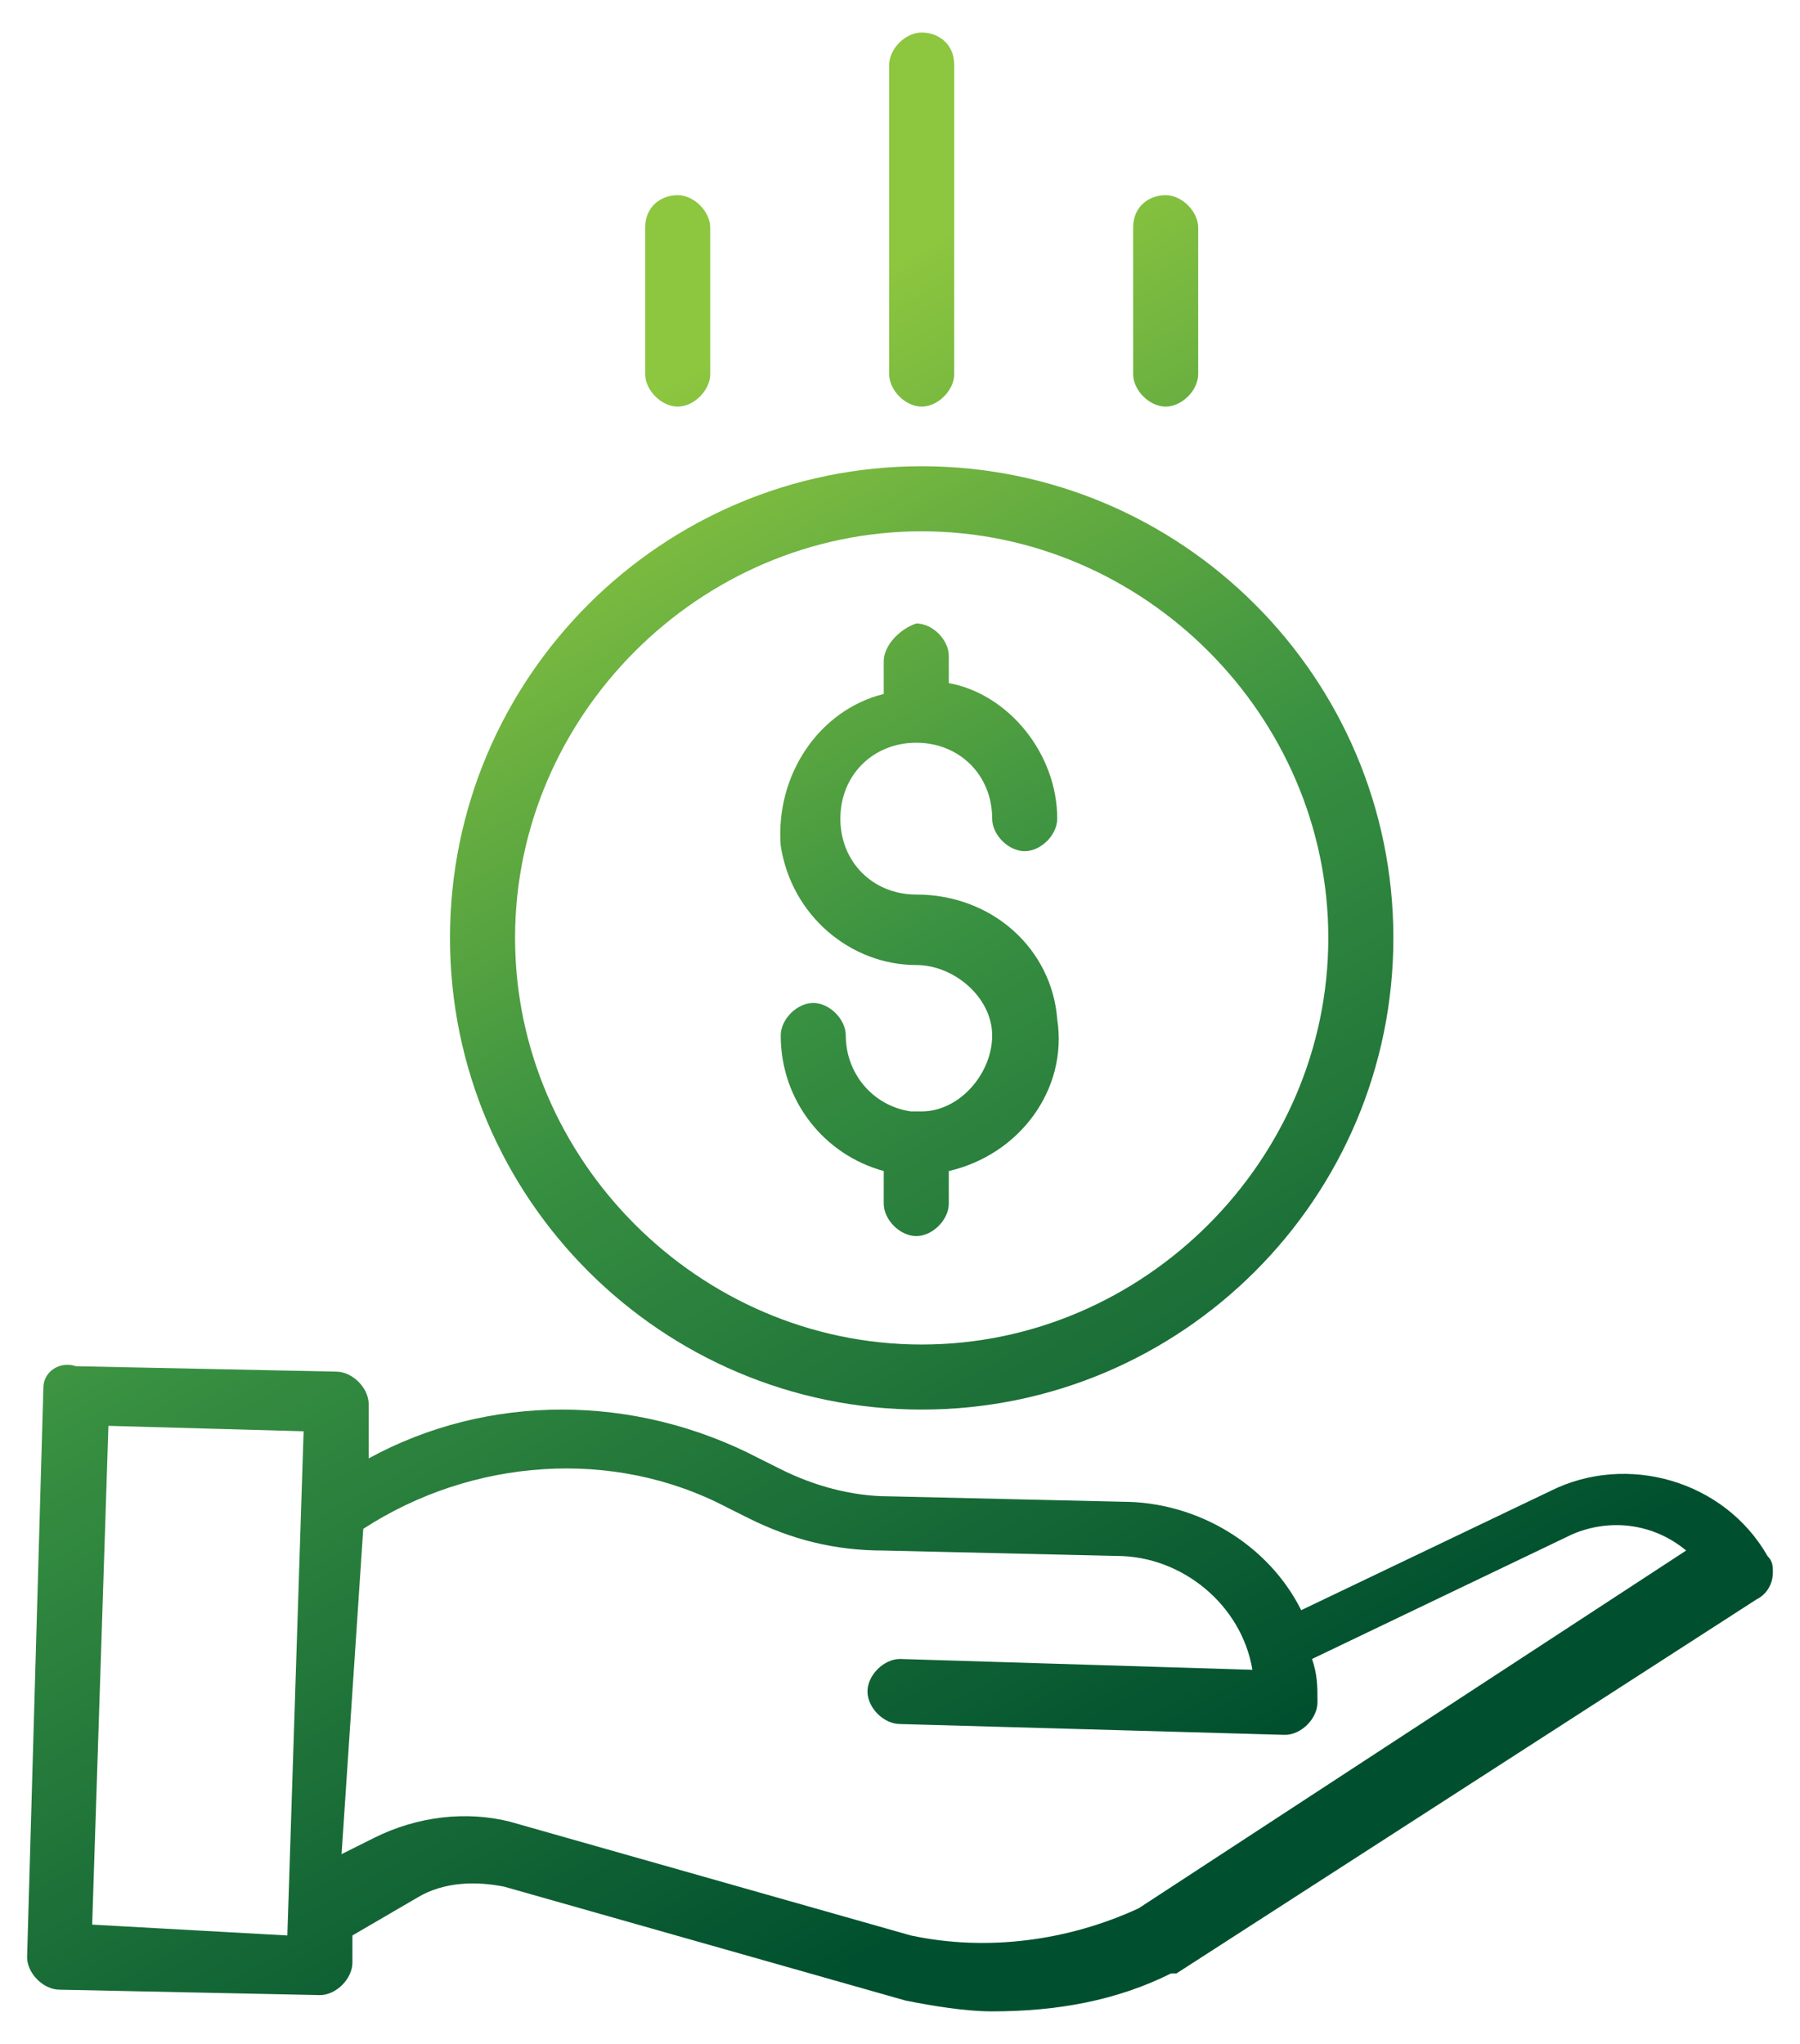
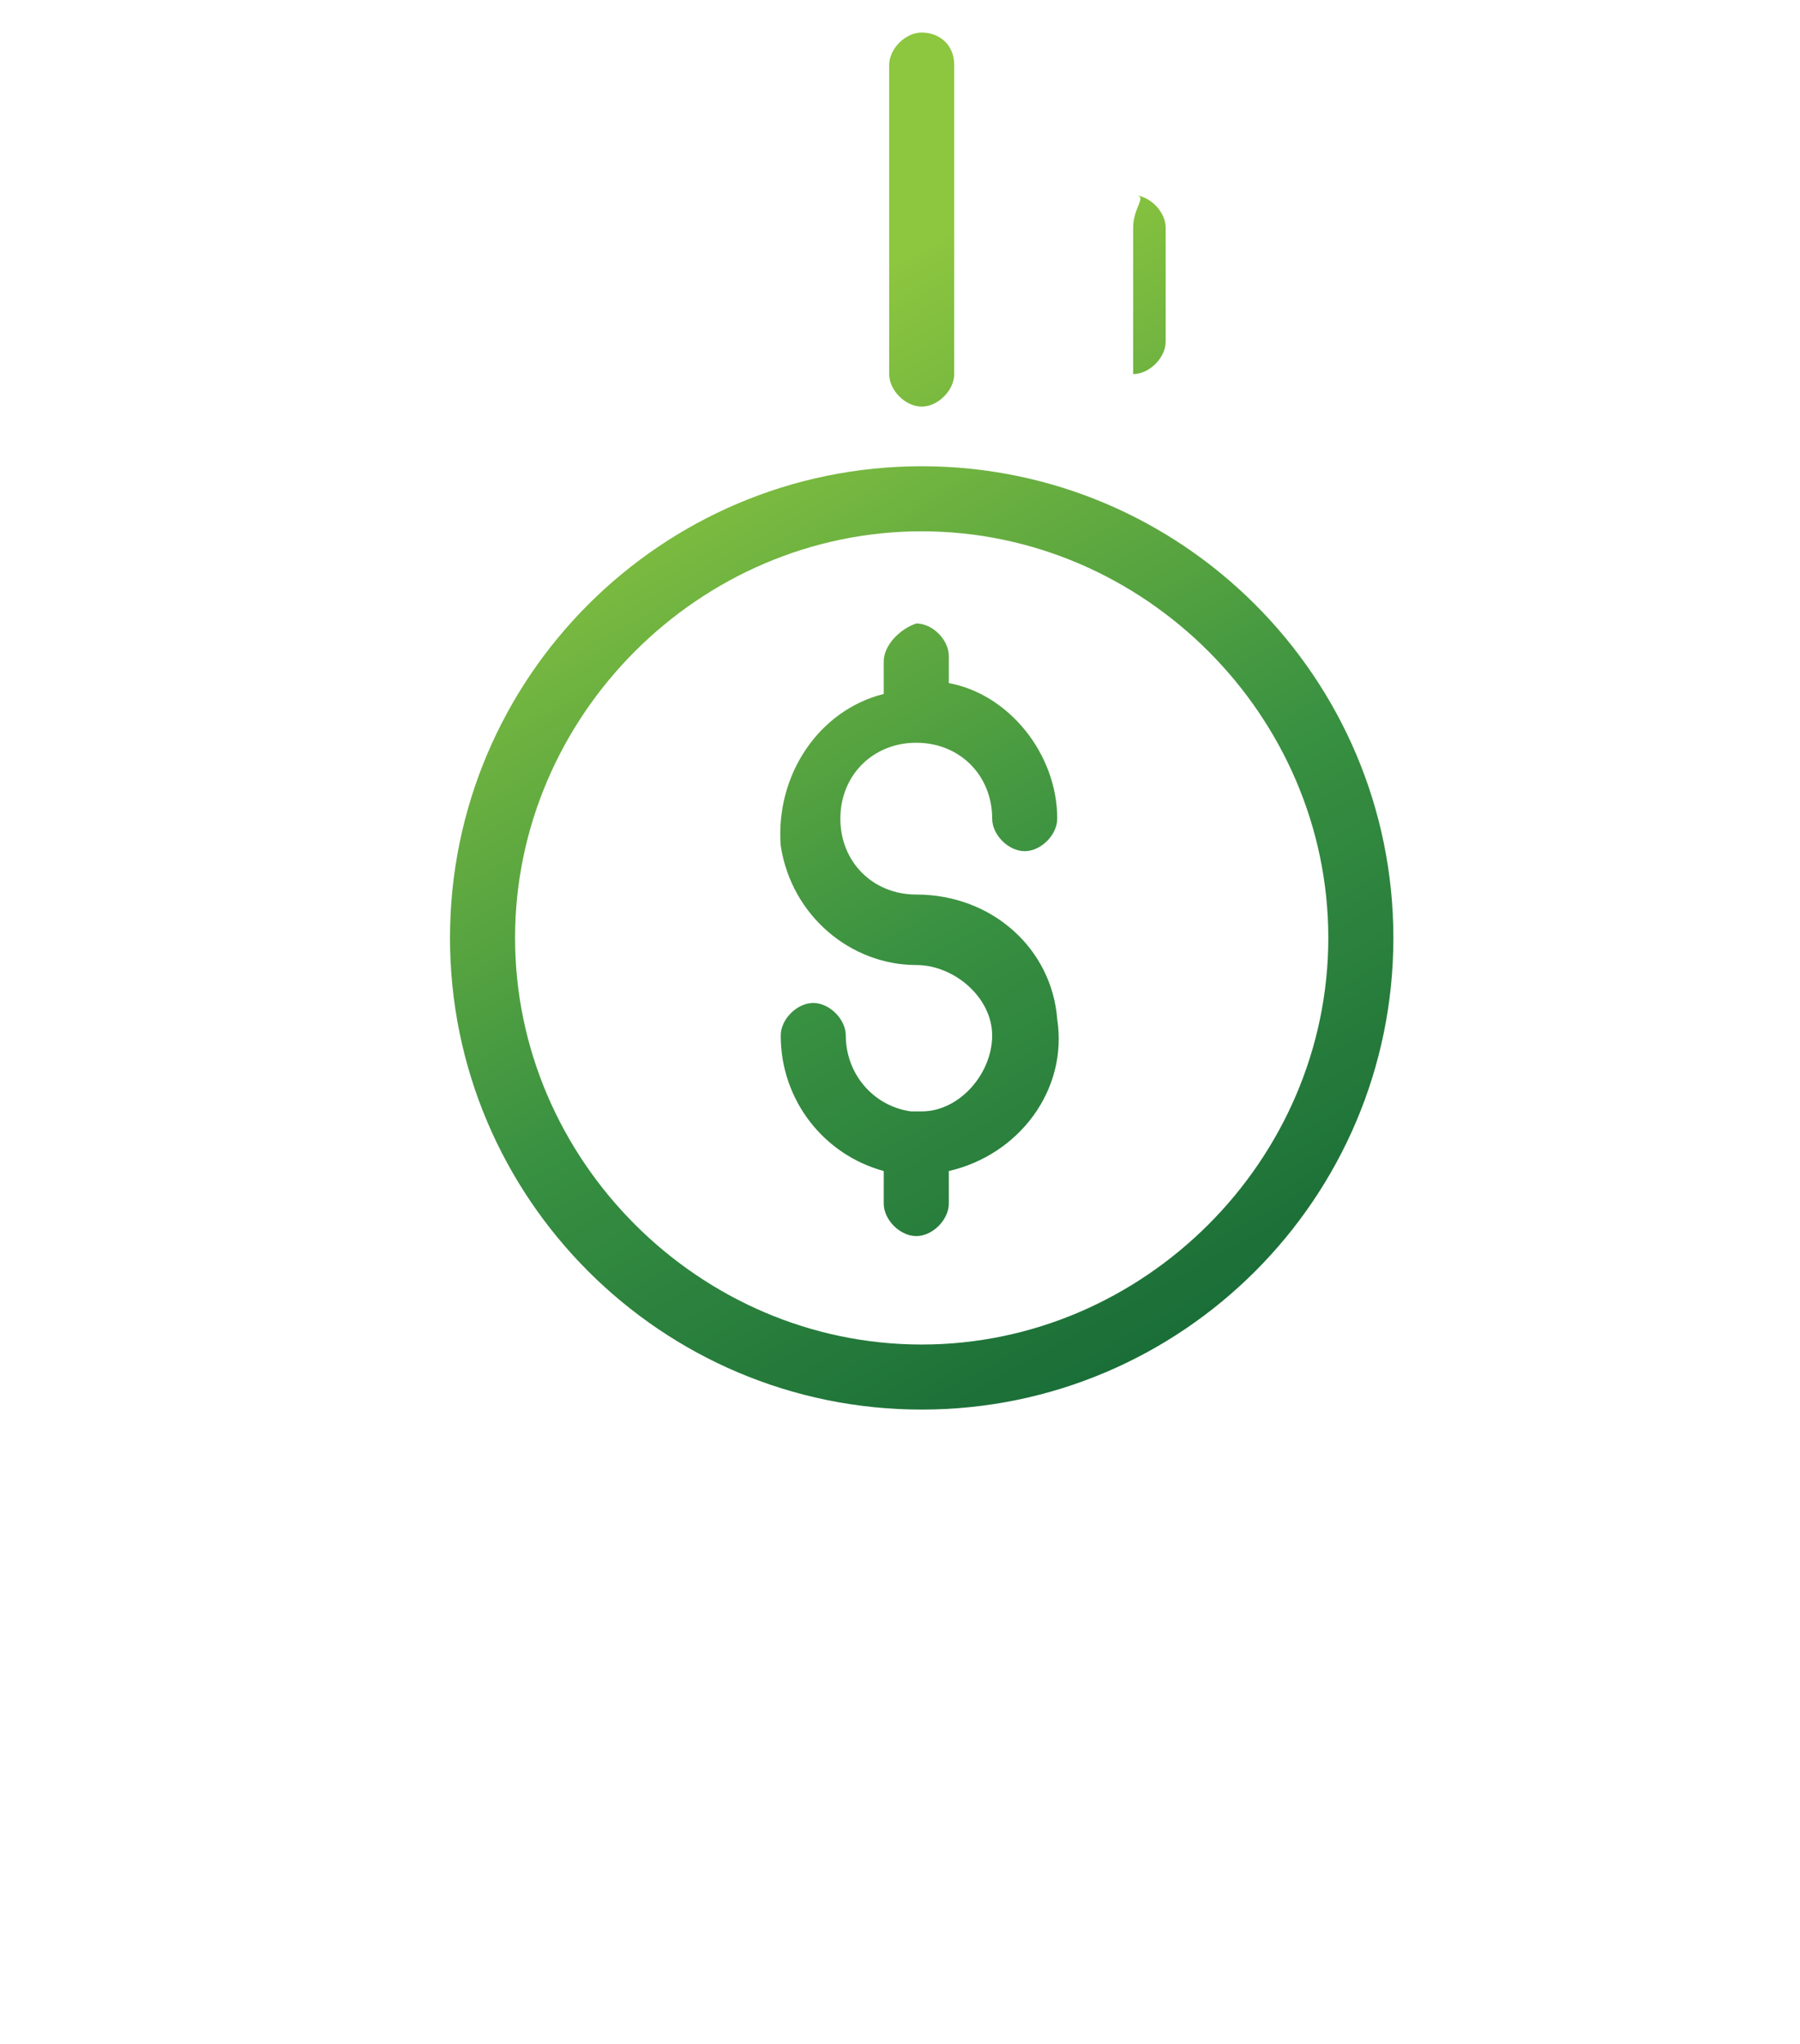
<svg xmlns="http://www.w3.org/2000/svg" xmlns:xlink="http://www.w3.org/1999/xlink" version="1.1" id="Layer_1" x="0px" y="0px" viewBox="0 0 33.2 37.7" style="enable-background:new 0 0 33.2 37.7;" xml:space="preserve">
  <style type="text/css">
	
		.st0{clip-path:url(#SVGID_00000134224160751410319700000015706051970965676175_);fill:url(#SVGID_00000182500730779400859960000000850720302140594819_);}
	
		.st1{clip-path:url(#SVGID_00000159434988686561271240000004260725602110663853_);fill:url(#SVGID_00000169529204375999664590000013692721063716270256_);}
	
		.st2{clip-path:url(#SVGID_00000007409418612033069500000016975203020344615048_);fill:url(#SVGID_00000102521003435517842150000009742611221726576772_);}
	
		.st3{clip-path:url(#SVGID_00000083074781455154685120000000244409313591833985_);fill:url(#SVGID_00000067923937908447004740000001798836508437661882_);}
	
		.st4{clip-path:url(#SVGID_00000094578567589834494690000006961946305238754734_);fill:url(#SVGID_00000093888246460874991050000015400704945470678661_);}
	
		.st5{clip-path:url(#SVGID_00000147907440264833886860000015841079657304755078_);fill:url(#SVGID_00000093878226357033136880000000877467304859743110_);}
</style>
  <g>
    <defs>
      <path id="SVGID_1_" d="M16.3,12.2v0.6c-1.2,0.3-2,1.5-1.9,2.8c0.2,1.3,1.3,2.2,2.5,2.2c0.7,0,1.4,0.6,1.4,1.3    c0,0.7-0.6,1.4-1.3,1.4c-0.1,0-0.1,0-0.2,0c-0.7-0.1-1.2-0.7-1.2-1.4c0-0.3-0.3-0.6-0.6-0.6c-0.3,0-0.6,0.3-0.6,0.6    c0,1.2,0.8,2.2,1.9,2.5v0.6c0,0.3,0.3,0.6,0.6,0.6c0.3,0,0.6-0.3,0.6-0.6v-0.6c1.3-0.3,2.2-1.5,2-2.8c-0.1-1.3-1.2-2.3-2.6-2.3    c-0.8,0-1.4-0.6-1.4-1.4c0-0.8,0.6-1.4,1.4-1.4c0.8,0,1.4,0.6,1.4,1.4c0,0.3,0.3,0.6,0.6,0.6s0.6-0.3,0.6-0.6c0-1.2-0.9-2.3-2-2.5    v-0.5c0-0.3-0.3-0.6-0.6-0.6C16.6,11.6,16.3,11.9,16.3,12.2" />
    </defs>
    <clipPath id="SVGID_00000112594672056374204620000010155556979255389875_">
      <use xlink:href="#SVGID_1_" style="overflow:visible;" />
    </clipPath>
    <linearGradient id="SVGID_00000010270644318811660450000009265585854628339092_" gradientUnits="userSpaceOnUse" x1="-449.547" y1="507.142" x2="-448.576" y2="507.142" gradientTransform="matrix(13.303 24.913 24.913 -13.303 -6642.628 17953.586)">
      <stop offset="0" style="stop-color:#8DC63F" />
      <stop offset="5.494510e-03" style="stop-color:#8DC63F" />
      <stop offset="0.423" style="stop-color:#389041" />
      <stop offset="1" style="stop-color:#00502F" />
    </linearGradient>
    <polygon style="clip-path:url(#SVGID_00000112594672056374204620000010155556979255389875_);fill:url(#SVGID_00000010270644318811660450000009265585854628339092_);" points="   18.5,9.4 24.4,20.4 15.5,25.1 9.6,14.1  " />
  </g>
  <g>
    <defs>
      <path id="SVGID_00000143596777176110397450000016717991573637044123_" d="M9.5,17.3c0-4.1,3.4-7.5,7.5-7.5c4.1,0,7.5,3.4,7.5,7.5    c0,4.1-3.4,7.5-7.5,7.5S9.5,21.4,9.5,17.3 M8.3,17.3c0,4.8,3.9,8.7,8.7,8.7s8.7-3.9,8.7-8.7c0-4.8-3.9-8.7-8.7-8.7    C12.2,8.6,8.3,12.5,8.3,17.3" />
    </defs>
    <clipPath id="SVGID_00000115503667779482223760000015053525796634301066_">
      <use xlink:href="#SVGID_00000143596777176110397450000016717991573637044123_" style="overflow:visible;" />
    </clipPath>
    <linearGradient id="SVGID_00000033358006797513893470000009310428746476084875_" gradientUnits="userSpaceOnUse" x1="-449.547" y1="507.141" x2="-448.576" y2="507.141" gradientTransform="matrix(13.303 24.913 24.913 -13.303 -6642.627 17953.586)">
      <stop offset="0" style="stop-color:#8DC63F" />
      <stop offset="5.494510e-03" style="stop-color:#8DC63F" />
      <stop offset="0.423" style="stop-color:#389041" />
      <stop offset="1" style="stop-color:#00502F" />
    </linearGradient>
    <polygon style="clip-path:url(#SVGID_00000115503667779482223760000015053525796634301066_);fill:url(#SVGID_00000033358006797513893470000009310428746476084875_);" points="   21.8,1.3 32.9,22.1 12.2,33.2 1,12.4  " />
  </g>
  <g>
    <defs>
-       <path id="SVGID_00000040552942185315784200000017296099871506934167_" d="M6.7,28.2c2-1.3,4.6-1.5,6.7-0.4l0.4,0.2    c0.8,0.4,1.6,0.6,2.5,0.6l4.3,0.1c1.2,0,2.3,0.9,2.5,2.1l-6.5-0.2c-0.3,0-0.6,0.3-0.6,0.6c0,0.3,0.3,0.6,0.6,0.6l7.1,0.2h0    c0.3,0,0.6-0.3,0.6-0.6c0-0.3,0-0.5-0.1-0.8l4.8-2.3c0,0,0,0,0,0c0.7-0.3,1.5-0.2,2.1,0.3l-10.1,6.6c-1.3,0.6-2.8,0.8-4.2,0.5    l-7.4-2.1c-0.8-0.2-1.7-0.1-2.5,0.3l-0.6,0.3L6.7,28.2z M1.7,35.5L2,26.3l3.6,0.1l-0.3,9.3L1.7,35.5z M0.8,25.6L0.5,36.1v0    c0,0.3,0.3,0.6,0.6,0.6l4.8,0.1h0c0.3,0,0.6-0.3,0.6-0.6l0-0.5l1.2-0.7c0.5-0.3,1.1-0.3,1.6-0.2l7.4,2.1c0,0,0,0,0,0    c0.5,0.1,1.1,0.2,1.6,0.2c1.2,0,2.3-0.2,3.3-0.7c0,0,0.1,0,0.1,0l10.7-6.9c0.2-0.1,0.3-0.3,0.3-0.5v0c0-0.1,0-0.2-0.1-0.3    c-0.8-1.4-2.6-1.9-4-1.2L24,29.7c-0.6-1.2-1.9-2-3.3-2l-4.3-0.1c-0.7,0-1.4-0.2-2-0.5l-0.4-0.2c-2.3-1.2-5-1.2-7.2,0l0-1    c0-0.3-0.3-0.6-0.6-0.6l-4.8-0.1c0,0,0,0,0,0C1.1,25.1,0.8,25.3,0.8,25.6" />
-     </defs>
+       </defs>
    <clipPath id="SVGID_00000005974602657734973900000004393238515468163509_">
      <use xlink:href="#SVGID_00000040552942185315784200000017296099871506934167_" style="overflow:visible;" />
    </clipPath>
    <linearGradient id="SVGID_00000106849343217361003890000005863282547871304356_" gradientUnits="userSpaceOnUse" x1="-449.547" y1="506.899" x2="-448.576" y2="506.899" gradientTransform="matrix(13.303 24.913 24.913 -13.303 -6642.627 17953.586)">
      <stop offset="0" style="stop-color:#8DC63F" />
      <stop offset="5.494510e-03" style="stop-color:#8DC63F" />
      <stop offset="0.423" style="stop-color:#389041" />
      <stop offset="1" style="stop-color:#00502F" />
    </linearGradient>
    <polygon style="clip-path:url(#SVGID_00000005974602657734973900000004393238515468163509_);fill:url(#SVGID_00000106849343217361003890000005863282547871304356_);" points="   25.6,11.7 37.8,34.5 7.6,50.6 -4.5,27.8  " />
  </g>
  <g>
    <defs>
      <path id="SVGID_00000005986162011817785660000003496347845326605487_" d="M17,0.6c-0.3,0-0.6,0.3-0.6,0.6v5.7    c0,0.3,0.3,0.6,0.6,0.6c0.3,0,0.6-0.3,0.6-0.6V1.2C17.6,0.8,17.3,0.6,17,0.6z" />
    </defs>
    <clipPath id="SVGID_00000080899035258295301760000014535444239748726188_">
      <use xlink:href="#SVGID_00000005986162011817785660000003496347845326605487_" style="overflow:visible;" />
    </clipPath>
    <linearGradient id="SVGID_00000001627665394330817500000014628578533328393643_" gradientUnits="userSpaceOnUse" x1="-449.547" y1="507.362" x2="-448.576" y2="507.362" gradientTransform="matrix(13.303 24.913 24.913 -13.303 -6642.627 17953.586)">
      <stop offset="0" style="stop-color:#8DC63F" />
      <stop offset="5.494510e-03" style="stop-color:#8DC63F" />
      <stop offset="0.423" style="stop-color:#389041" />
      <stop offset="1" style="stop-color:#00502F" />
    </linearGradient>
    <polygon style="clip-path:url(#SVGID_00000080899035258295301760000014535444239748726188_);fill:url(#SVGID_00000001627665394330817500000014628578533328393643_);" points="   17.3,0.1 20.5,5.9 16.7,8 13.5,2.1  " />
  </g>
  <g>
    <defs>
-       <path id="SVGID_00000068647660442745473890000003348742406887900585_" d="M20.9,4.2v2.7c0,0.3,0.3,0.6,0.6,0.6    c0.3,0,0.6-0.3,0.6-0.6V4.2c0-0.3-0.3-0.6-0.6-0.6C21.2,3.6,20.9,3.8,20.9,4.2" />
+       <path id="SVGID_00000068647660442745473890000003348742406887900585_" d="M20.9,4.2v2.7c0.3,0,0.6-0.3,0.6-0.6V4.2c0-0.3-0.3-0.6-0.6-0.6C21.2,3.6,20.9,3.8,20.9,4.2" />
    </defs>
    <clipPath id="SVGID_00000132781408794800165000000017572988844998358410_">
      <use xlink:href="#SVGID_00000068647660442745473890000003348742406887900585_" style="overflow:visible;" />
    </clipPath>
    <linearGradient id="SVGID_00000127722510400204170370000006149887246001490824_" gradientUnits="userSpaceOnUse" x1="-449.547" y1="507.478" x2="-448.576" y2="507.478" gradientTransform="matrix(13.303 24.913 24.913 -13.303 -6642.627 17953.586)">
      <stop offset="0" style="stop-color:#8DC63F" />
      <stop offset="5.494510e-03" style="stop-color:#8DC63F" />
      <stop offset="0.423" style="stop-color:#389041" />
      <stop offset="1" style="stop-color:#00502F" />
    </linearGradient>
    <polygon style="clip-path:url(#SVGID_00000132781408794800165000000017572988844998358410_);fill:url(#SVGID_00000127722510400204170370000006149887246001490824_);" points="   21.8,3.1 23.7,6.6 21.2,8 19.3,4.4  " />
  </g>
  <g>
    <defs>
-       <path id="SVGID_00000023274889331953154570000012284507590004454310_" d="M11.9,4.2v2.7c0,0.3,0.3,0.6,0.6,0.6    c0.3,0,0.6-0.3,0.6-0.6V4.2c0-0.3-0.3-0.6-0.6-0.6C12.2,3.6,11.9,3.8,11.9,4.2" />
-     </defs>
+       </defs>
    <clipPath id="SVGID_00000132785058623752458510000001871201273267739064_">
      <use xlink:href="#SVGID_00000023274889331953154570000012284507590004454310_" style="overflow:visible;" />
    </clipPath>
    <linearGradient id="SVGID_00000155848612617277957770000007533428308000942767_" gradientUnits="userSpaceOnUse" x1="-449.547" y1="507.197" x2="-448.576" y2="507.197" gradientTransform="matrix(13.303 24.913 24.913 -13.303 -6642.627 17953.586)">
      <stop offset="0" style="stop-color:#8DC63F" />
      <stop offset="5.494510e-03" style="stop-color:#8DC63F" />
      <stop offset="0.423" style="stop-color:#389041" />
      <stop offset="1" style="stop-color:#00502F" />
    </linearGradient>
    <polygon style="clip-path:url(#SVGID_00000132785058623752458510000001871201273267739064_);fill:url(#SVGID_00000155848612617277957770000007533428308000942767_);" points="   12.8,3.1 14.7,6.6 12.2,8 10.3,4.4  " />
  </g>
</svg>